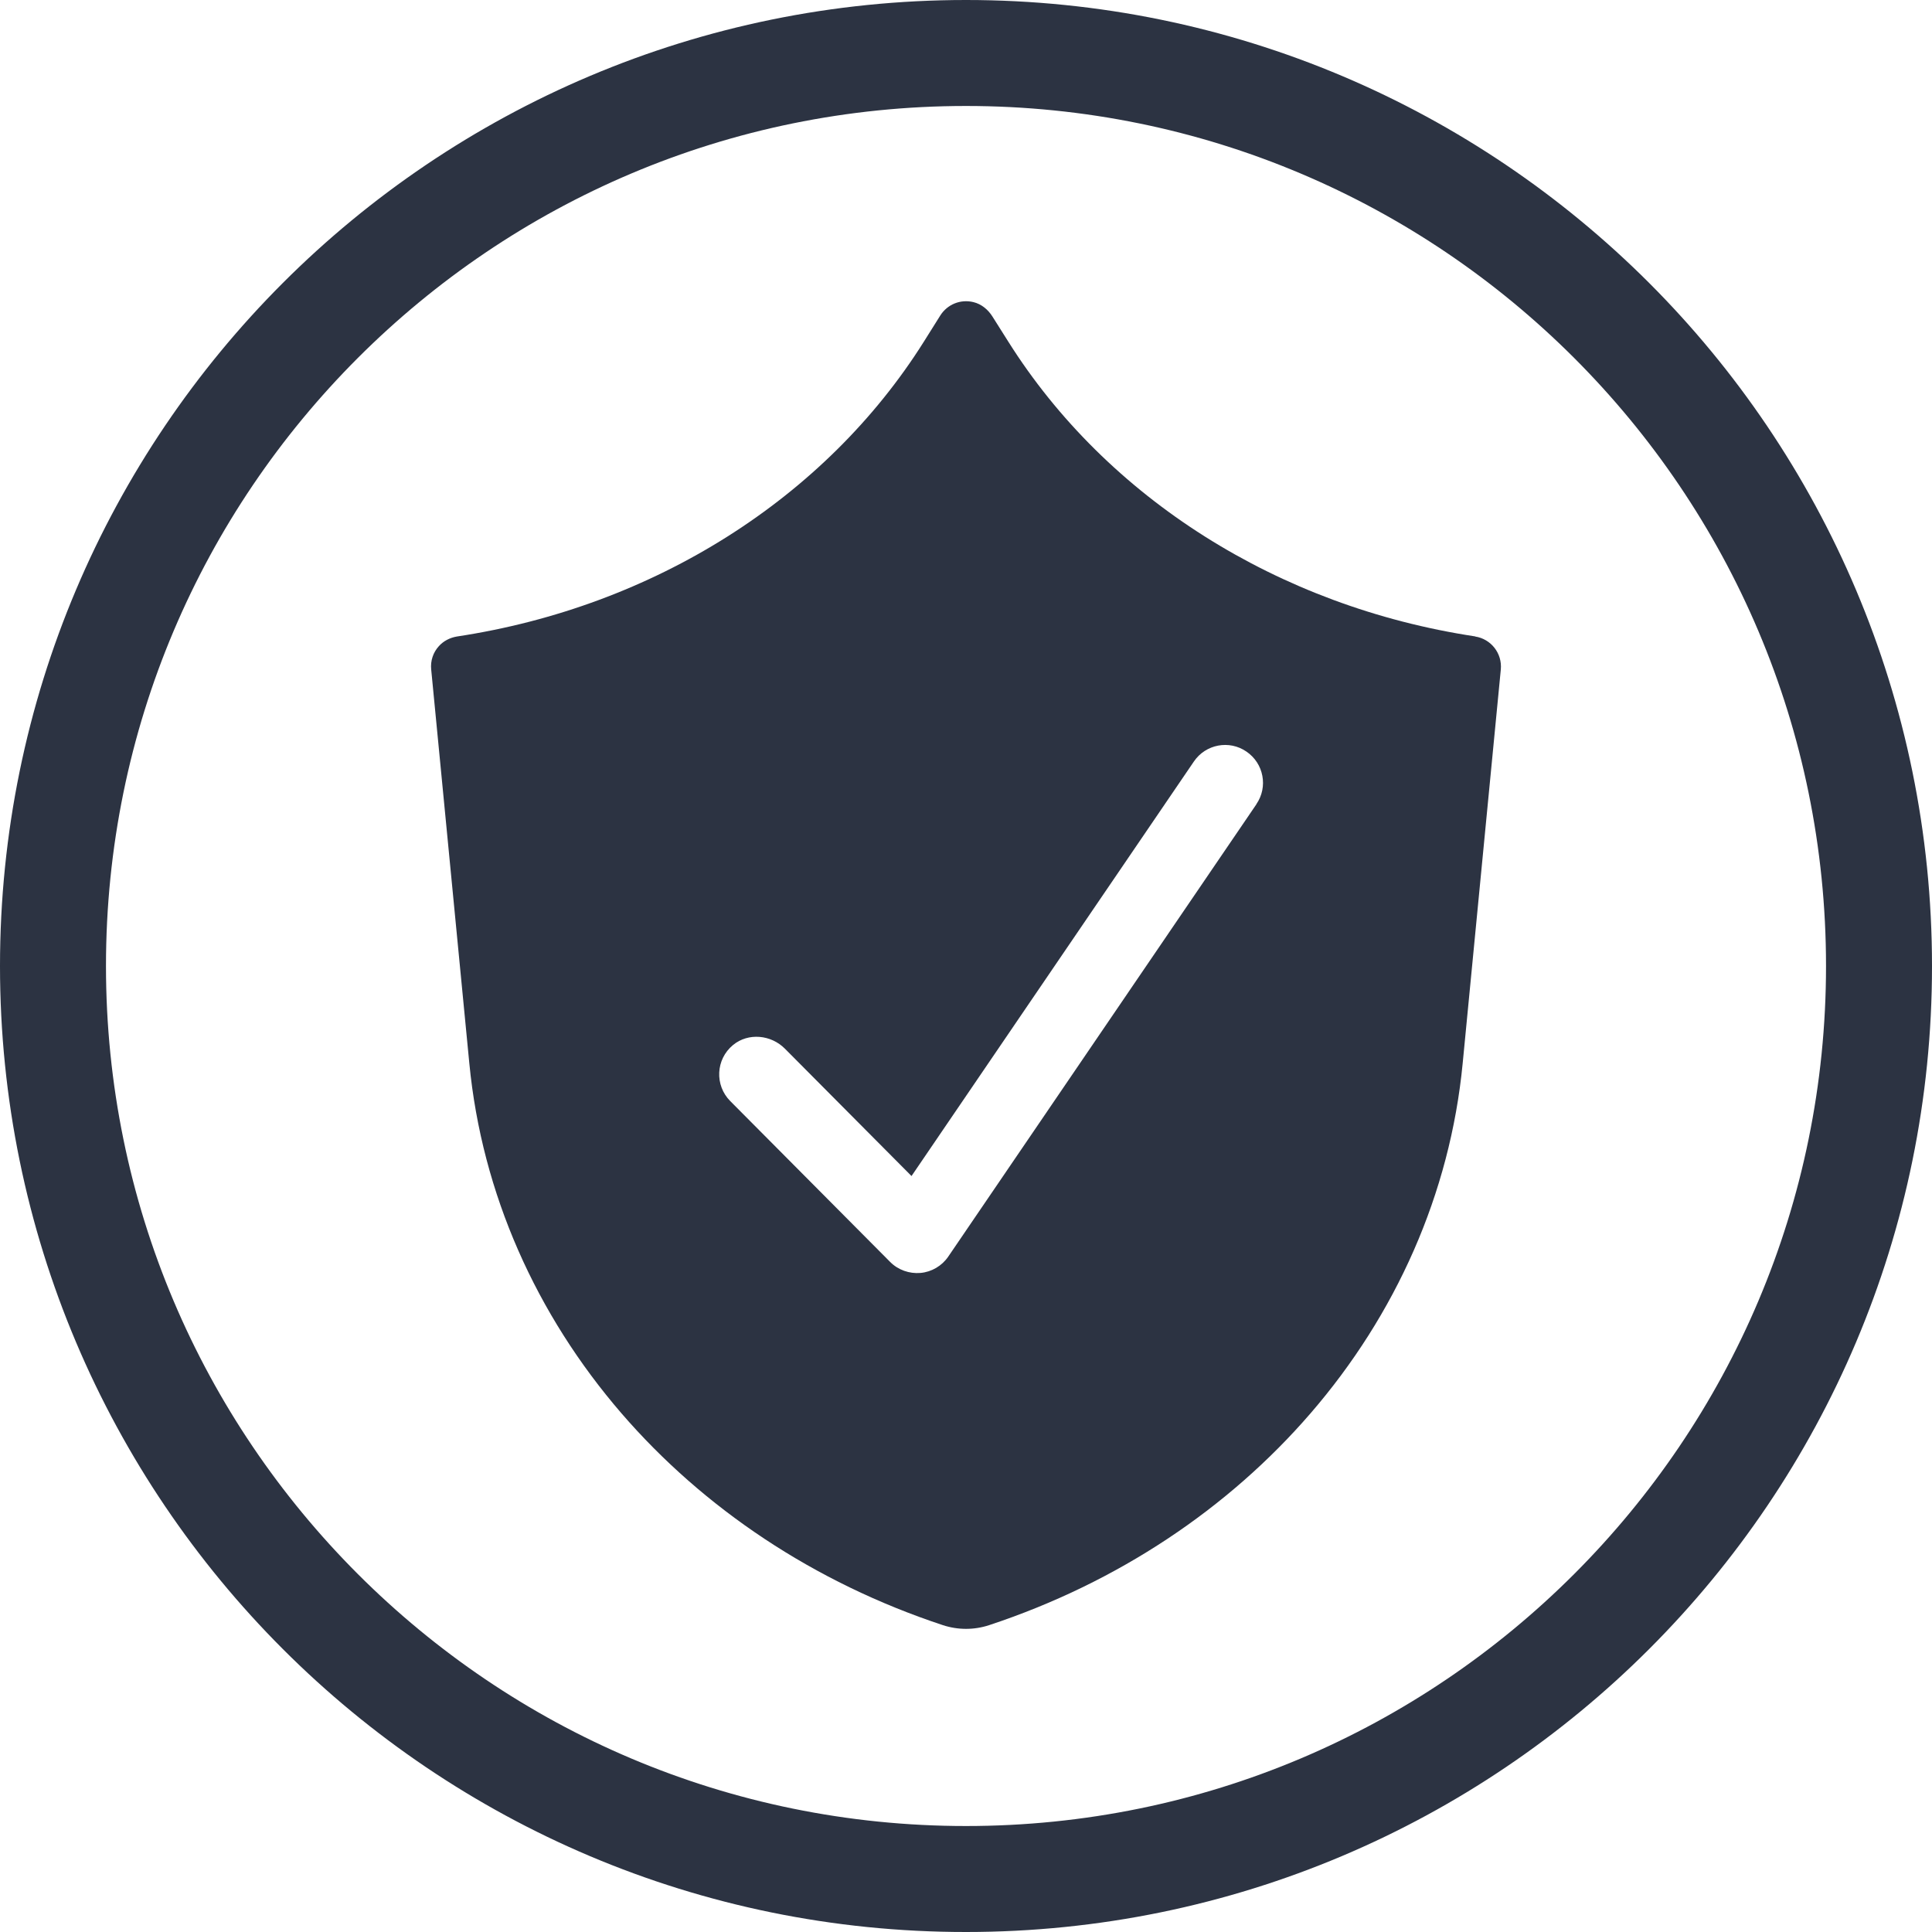
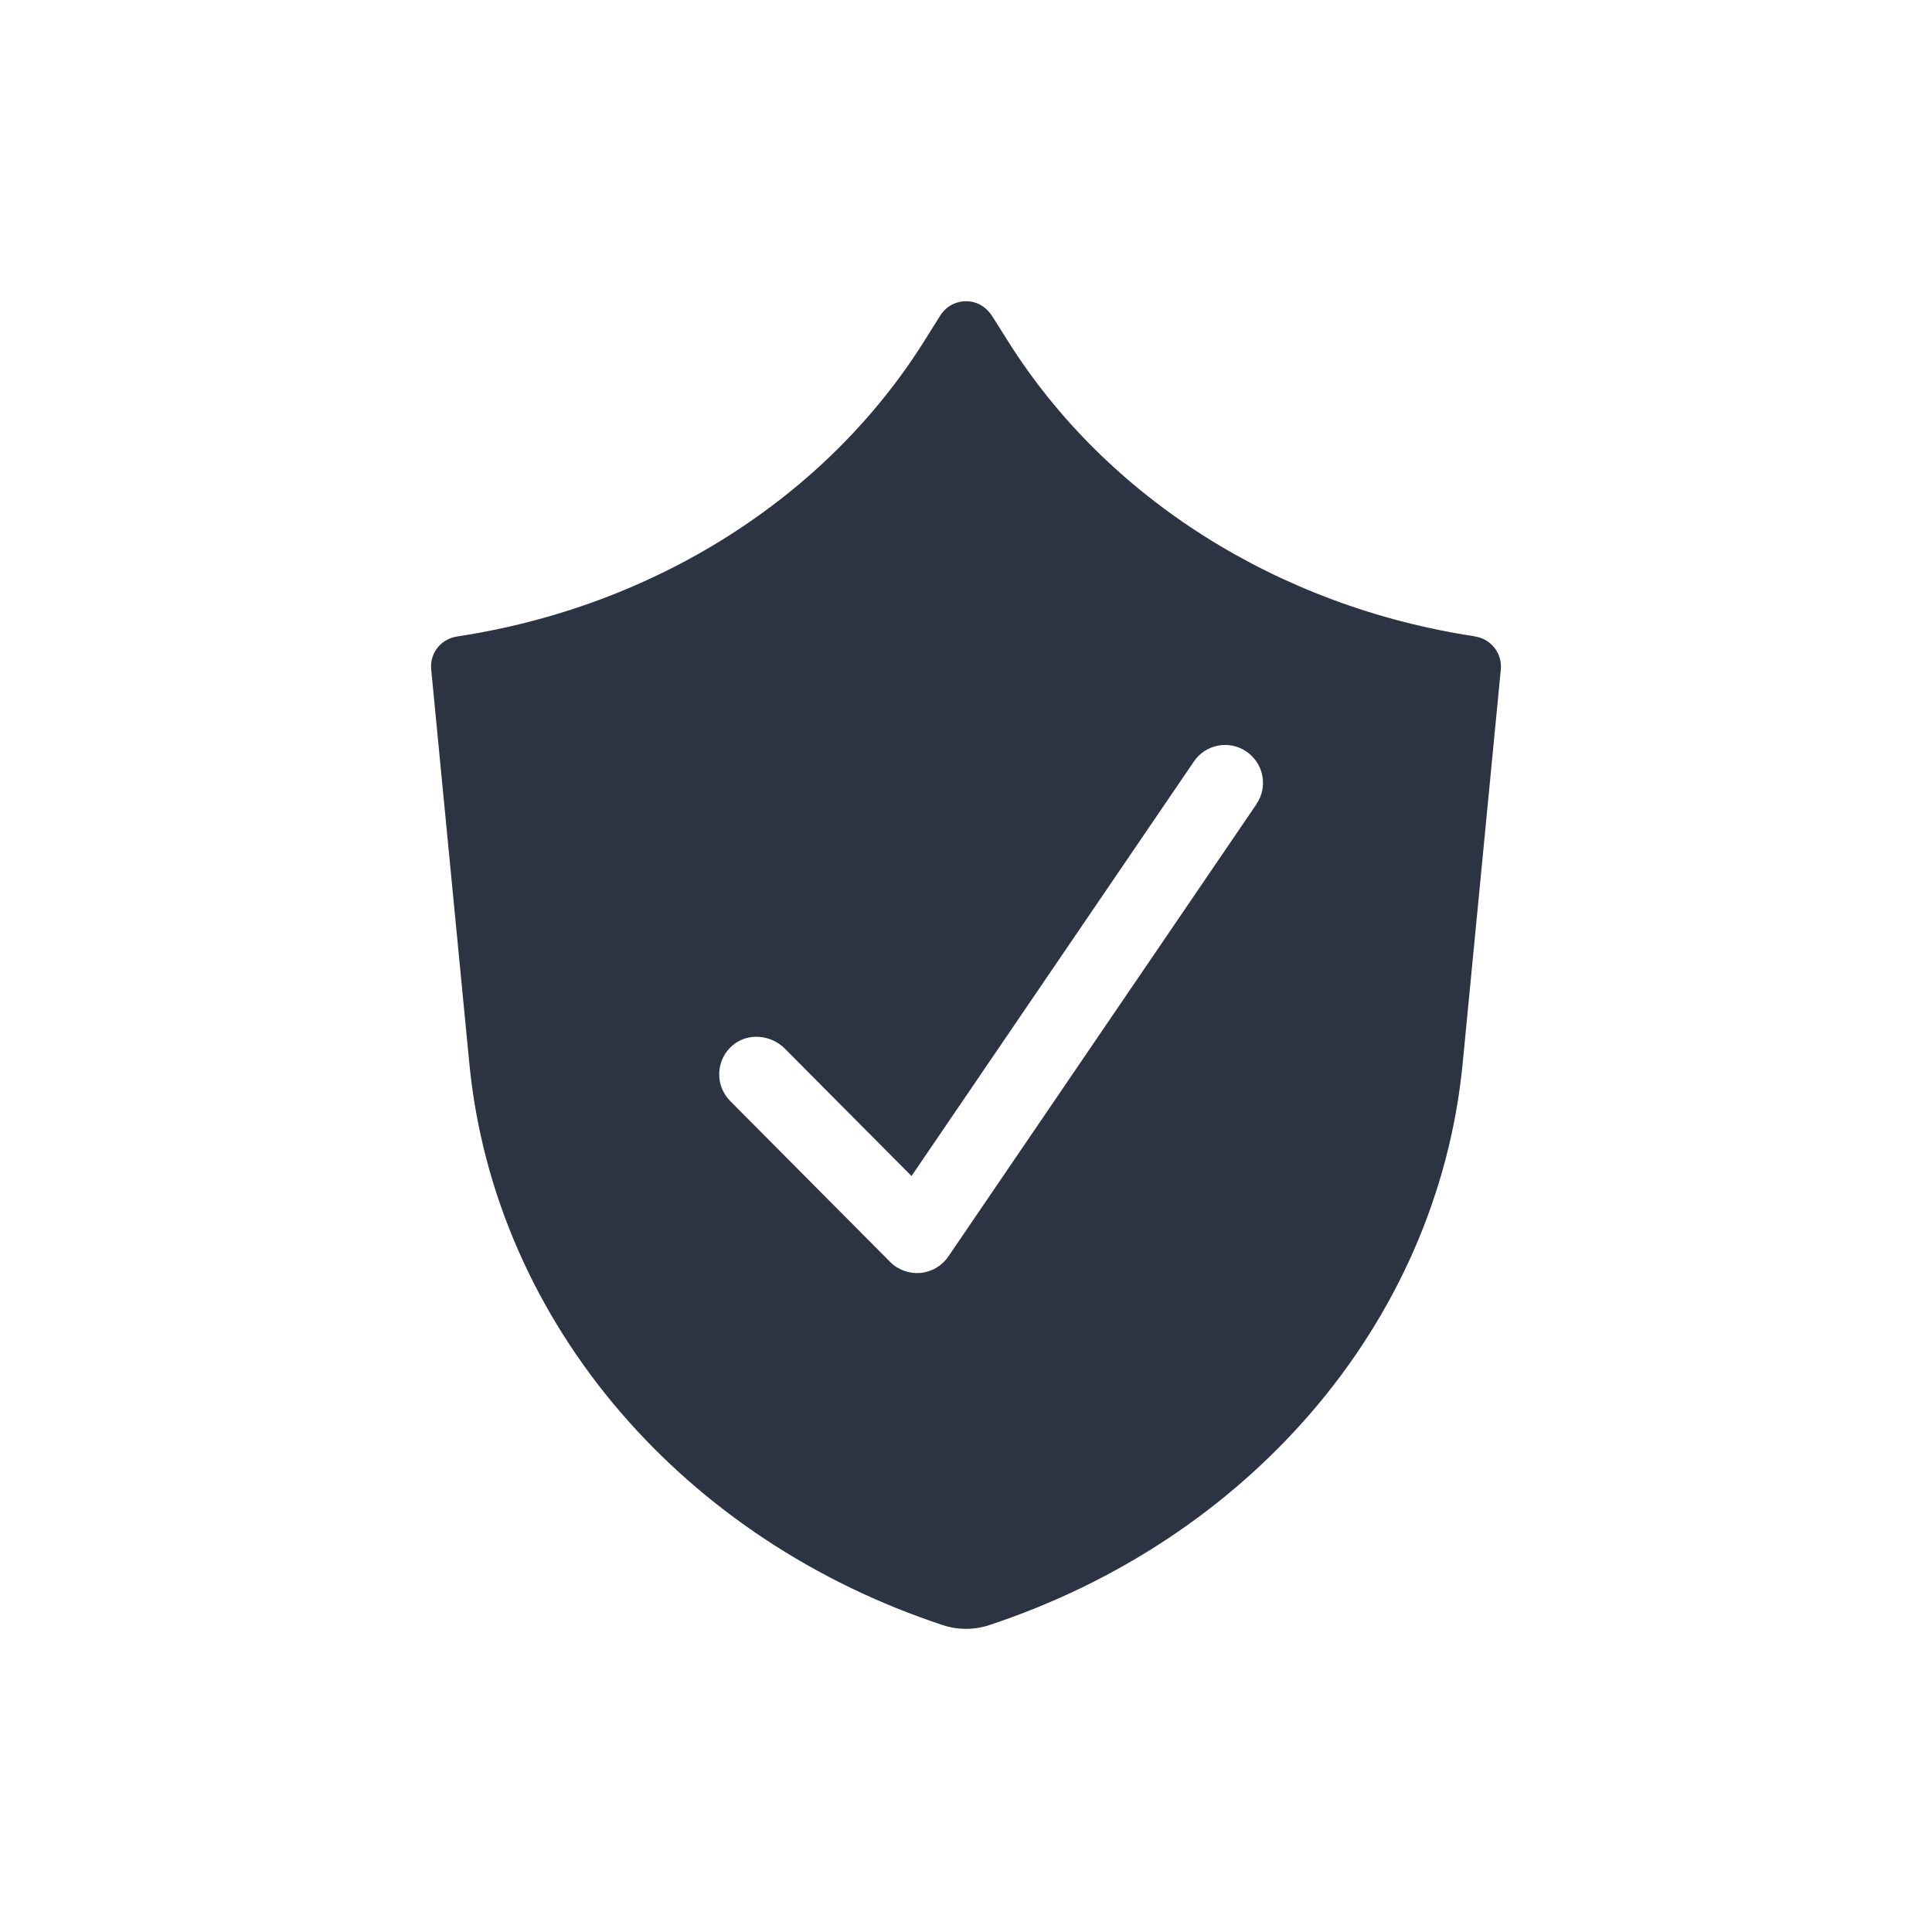
<svg xmlns="http://www.w3.org/2000/svg" id="Icons" viewBox="0 0 180.84 180.84">
  <defs>
    <style>.cls-1{fill:#2c3342;}</style>
  </defs>
-   <path class="cls-1" d="m154.36,26.48C138.01,10.13,115.38,0,90.42,0c-24.95,0-47.59,10.13-63.94,26.48C10.13,42.83,0,65.47,0,90.42c0,24.95,10.13,47.59,26.48,63.94,16.35,16.36,38.98,26.49,63.94,26.48,24.95,0,47.59-10.13,63.94-26.48,16.36-16.35,26.49-38.98,26.48-63.94,0-24.95-10.13-47.59-26.48-63.94Zm-7.02,120.86c-14.58,14.58-34.68,23.58-56.92,23.58-22.25,0-42.34-9-56.92-23.58-14.58-14.58-23.58-34.68-23.58-56.92,0-22.25,9-42.34,23.58-56.92,14.58-14.58,34.68-23.58,56.92-23.58,22.24,0,42.34,9,56.92,23.58,14.58,14.58,23.58,34.68,23.58,56.92,0,22.24-9,42.34-23.58,56.92Z" />
  <path class="cls-1" d="m138.09,59.57c-18.47-2.79-34.51-12.98-43.71-27.59h0s-1.49-2.36-1.49-2.36c-.41-.65-1.03-1.16-1.77-1.34-1.23-.3-2.45.22-3.1,1.24l-1.55,2.47c-9.2,14.62-25.24,24.8-43.71,27.59h0c-.64.11-1.24.41-1.68.9-.54.59-.8,1.38-.72,2.18l3.57,36.87c1.18,12.23,6.29,23.55,14.24,32.76,7.68,8.89,18.01,15.84,30.09,19.83,1.41.46,2.92.46,4.32,0,12.07-3.99,22.41-10.94,30.09-19.83,7.96-9.21,13.06-20.53,14.24-32.76l3.57-36.87c.14-1.5-.91-2.85-2.4-3.08Zm-20.48,15.7l-28.85,42.35c-.59.87-1.56,1.44-2.6,1.53s-2.1-.28-2.84-1.03l-14.97-15.06h0c-1.46-1.47-1.37-3.9.27-5.25,1.43-1.17,3.56-.96,4.86.36l11.84,11.91,26.43-38.8c1.1-1.62,3.31-2.04,4.92-.93,1.62,1.1,2.04,3.31.93,4.92Z" />
</svg>